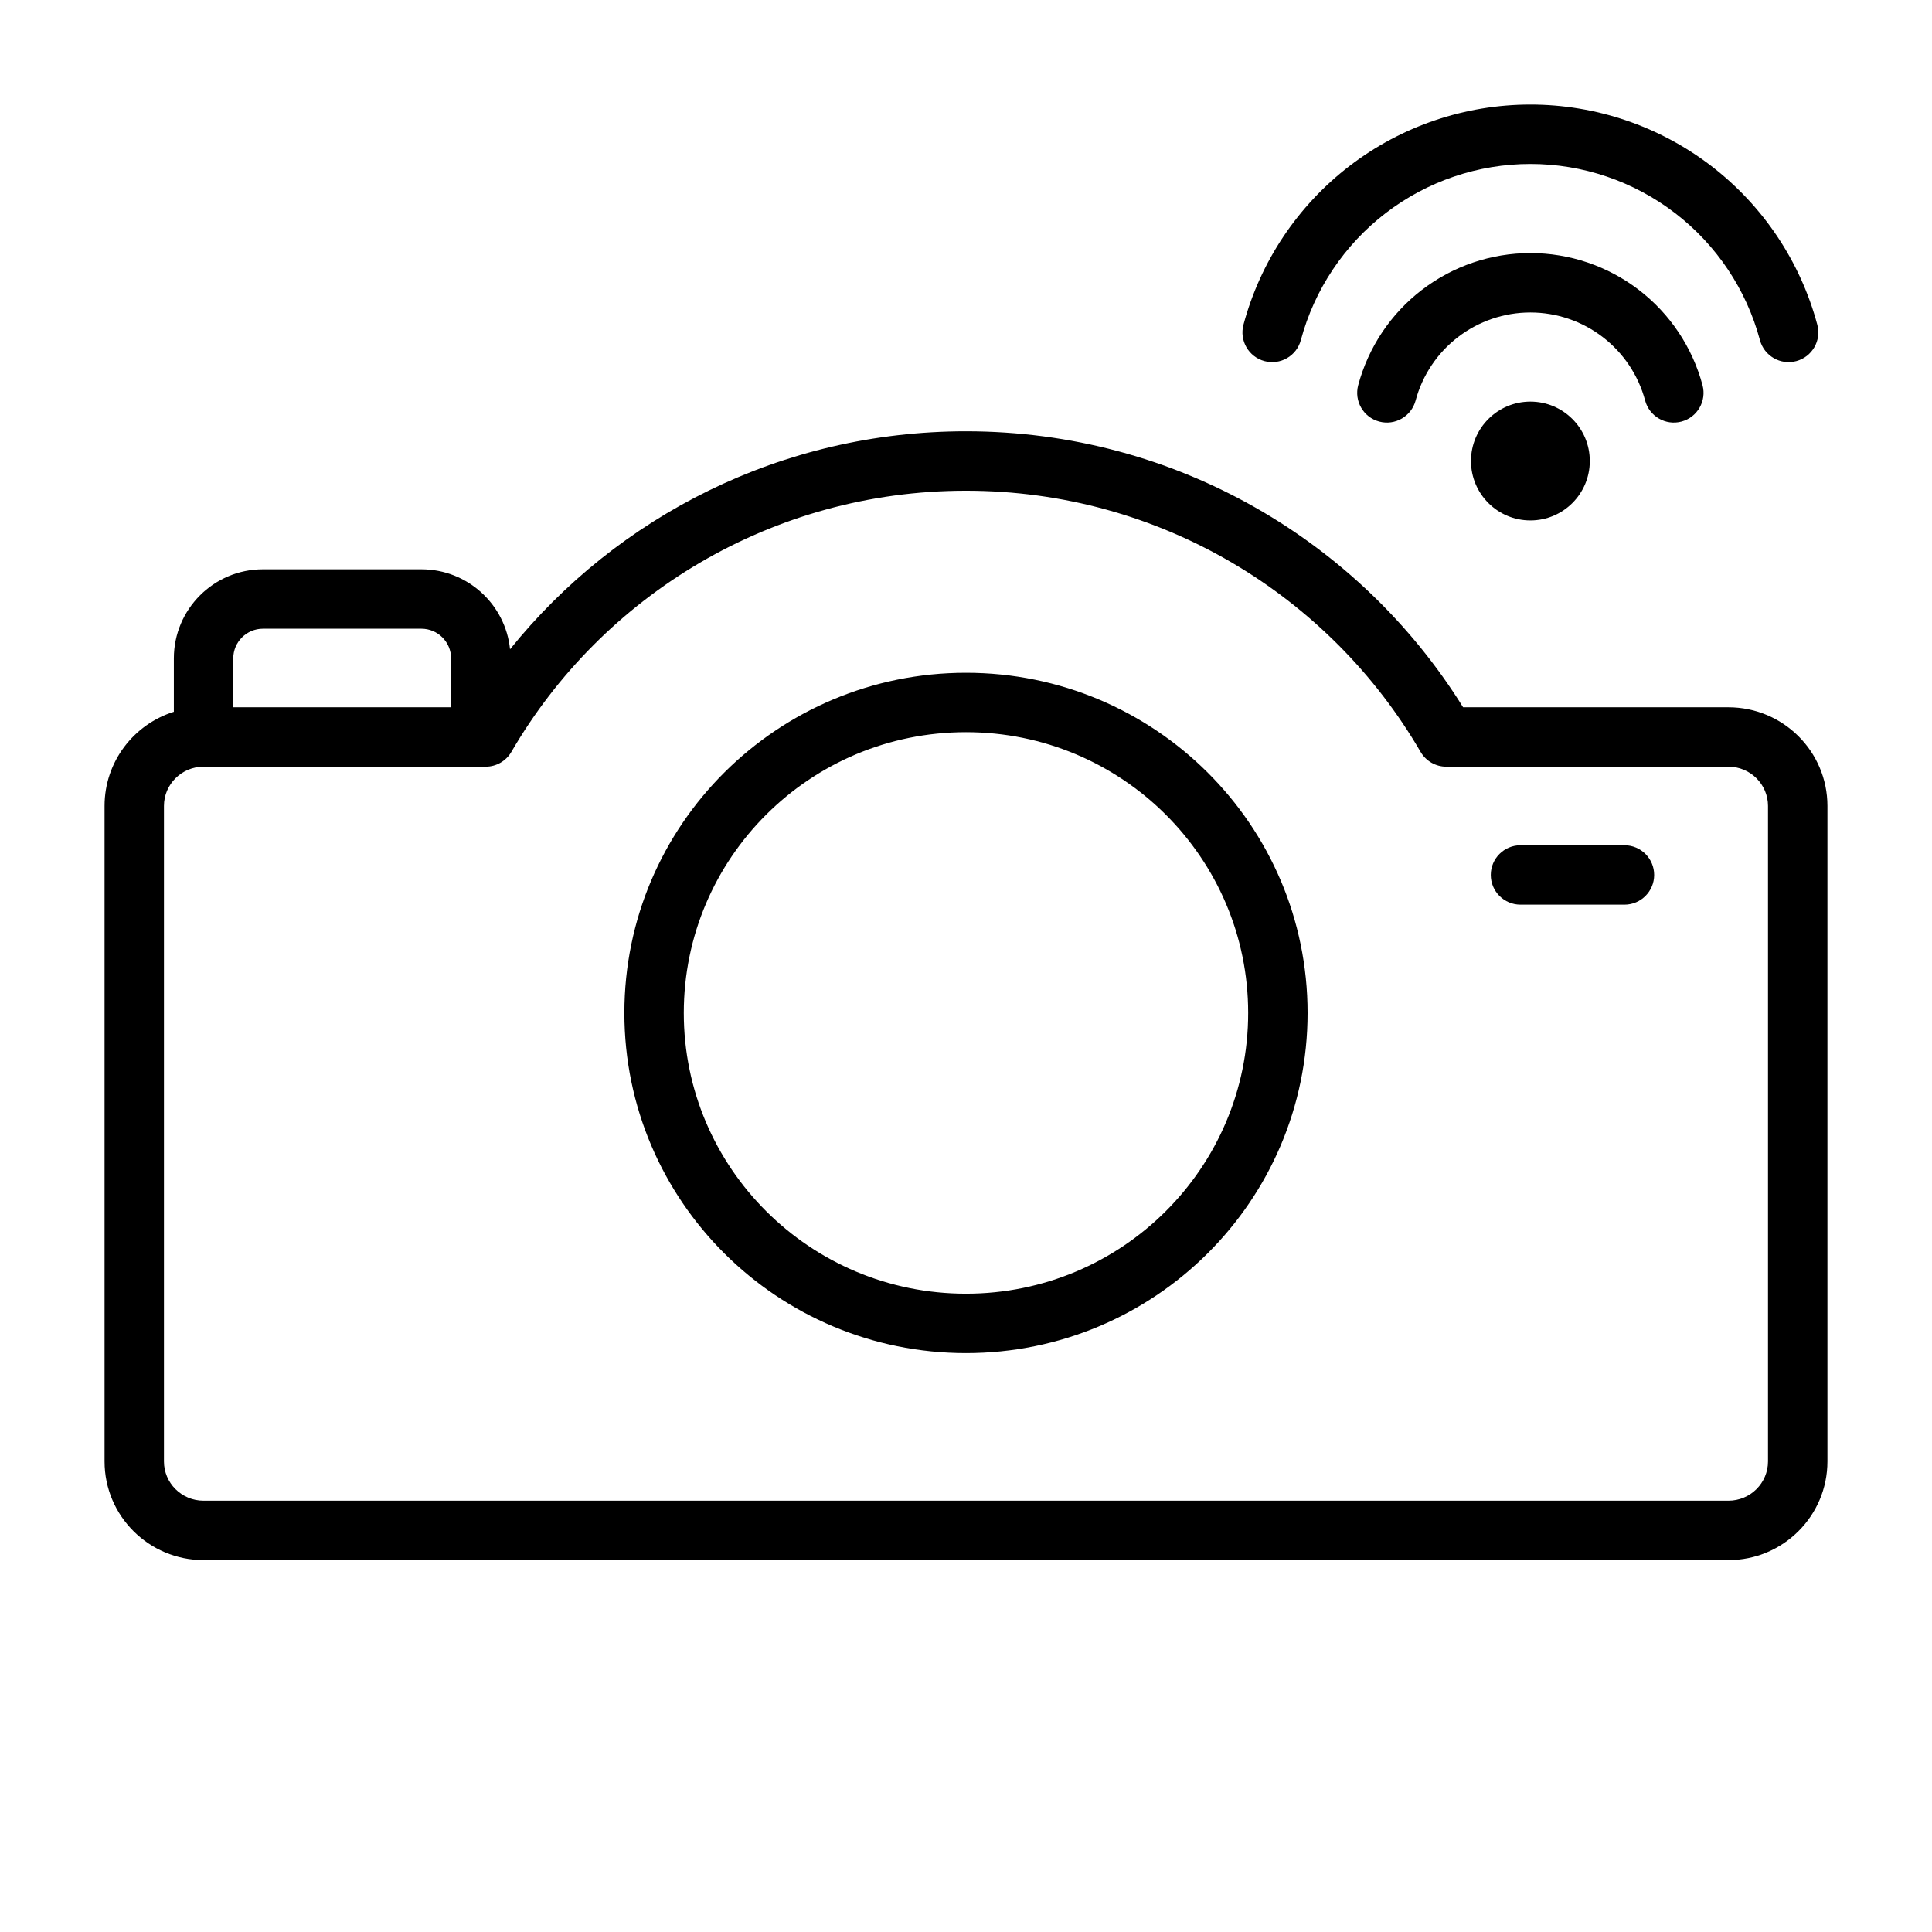
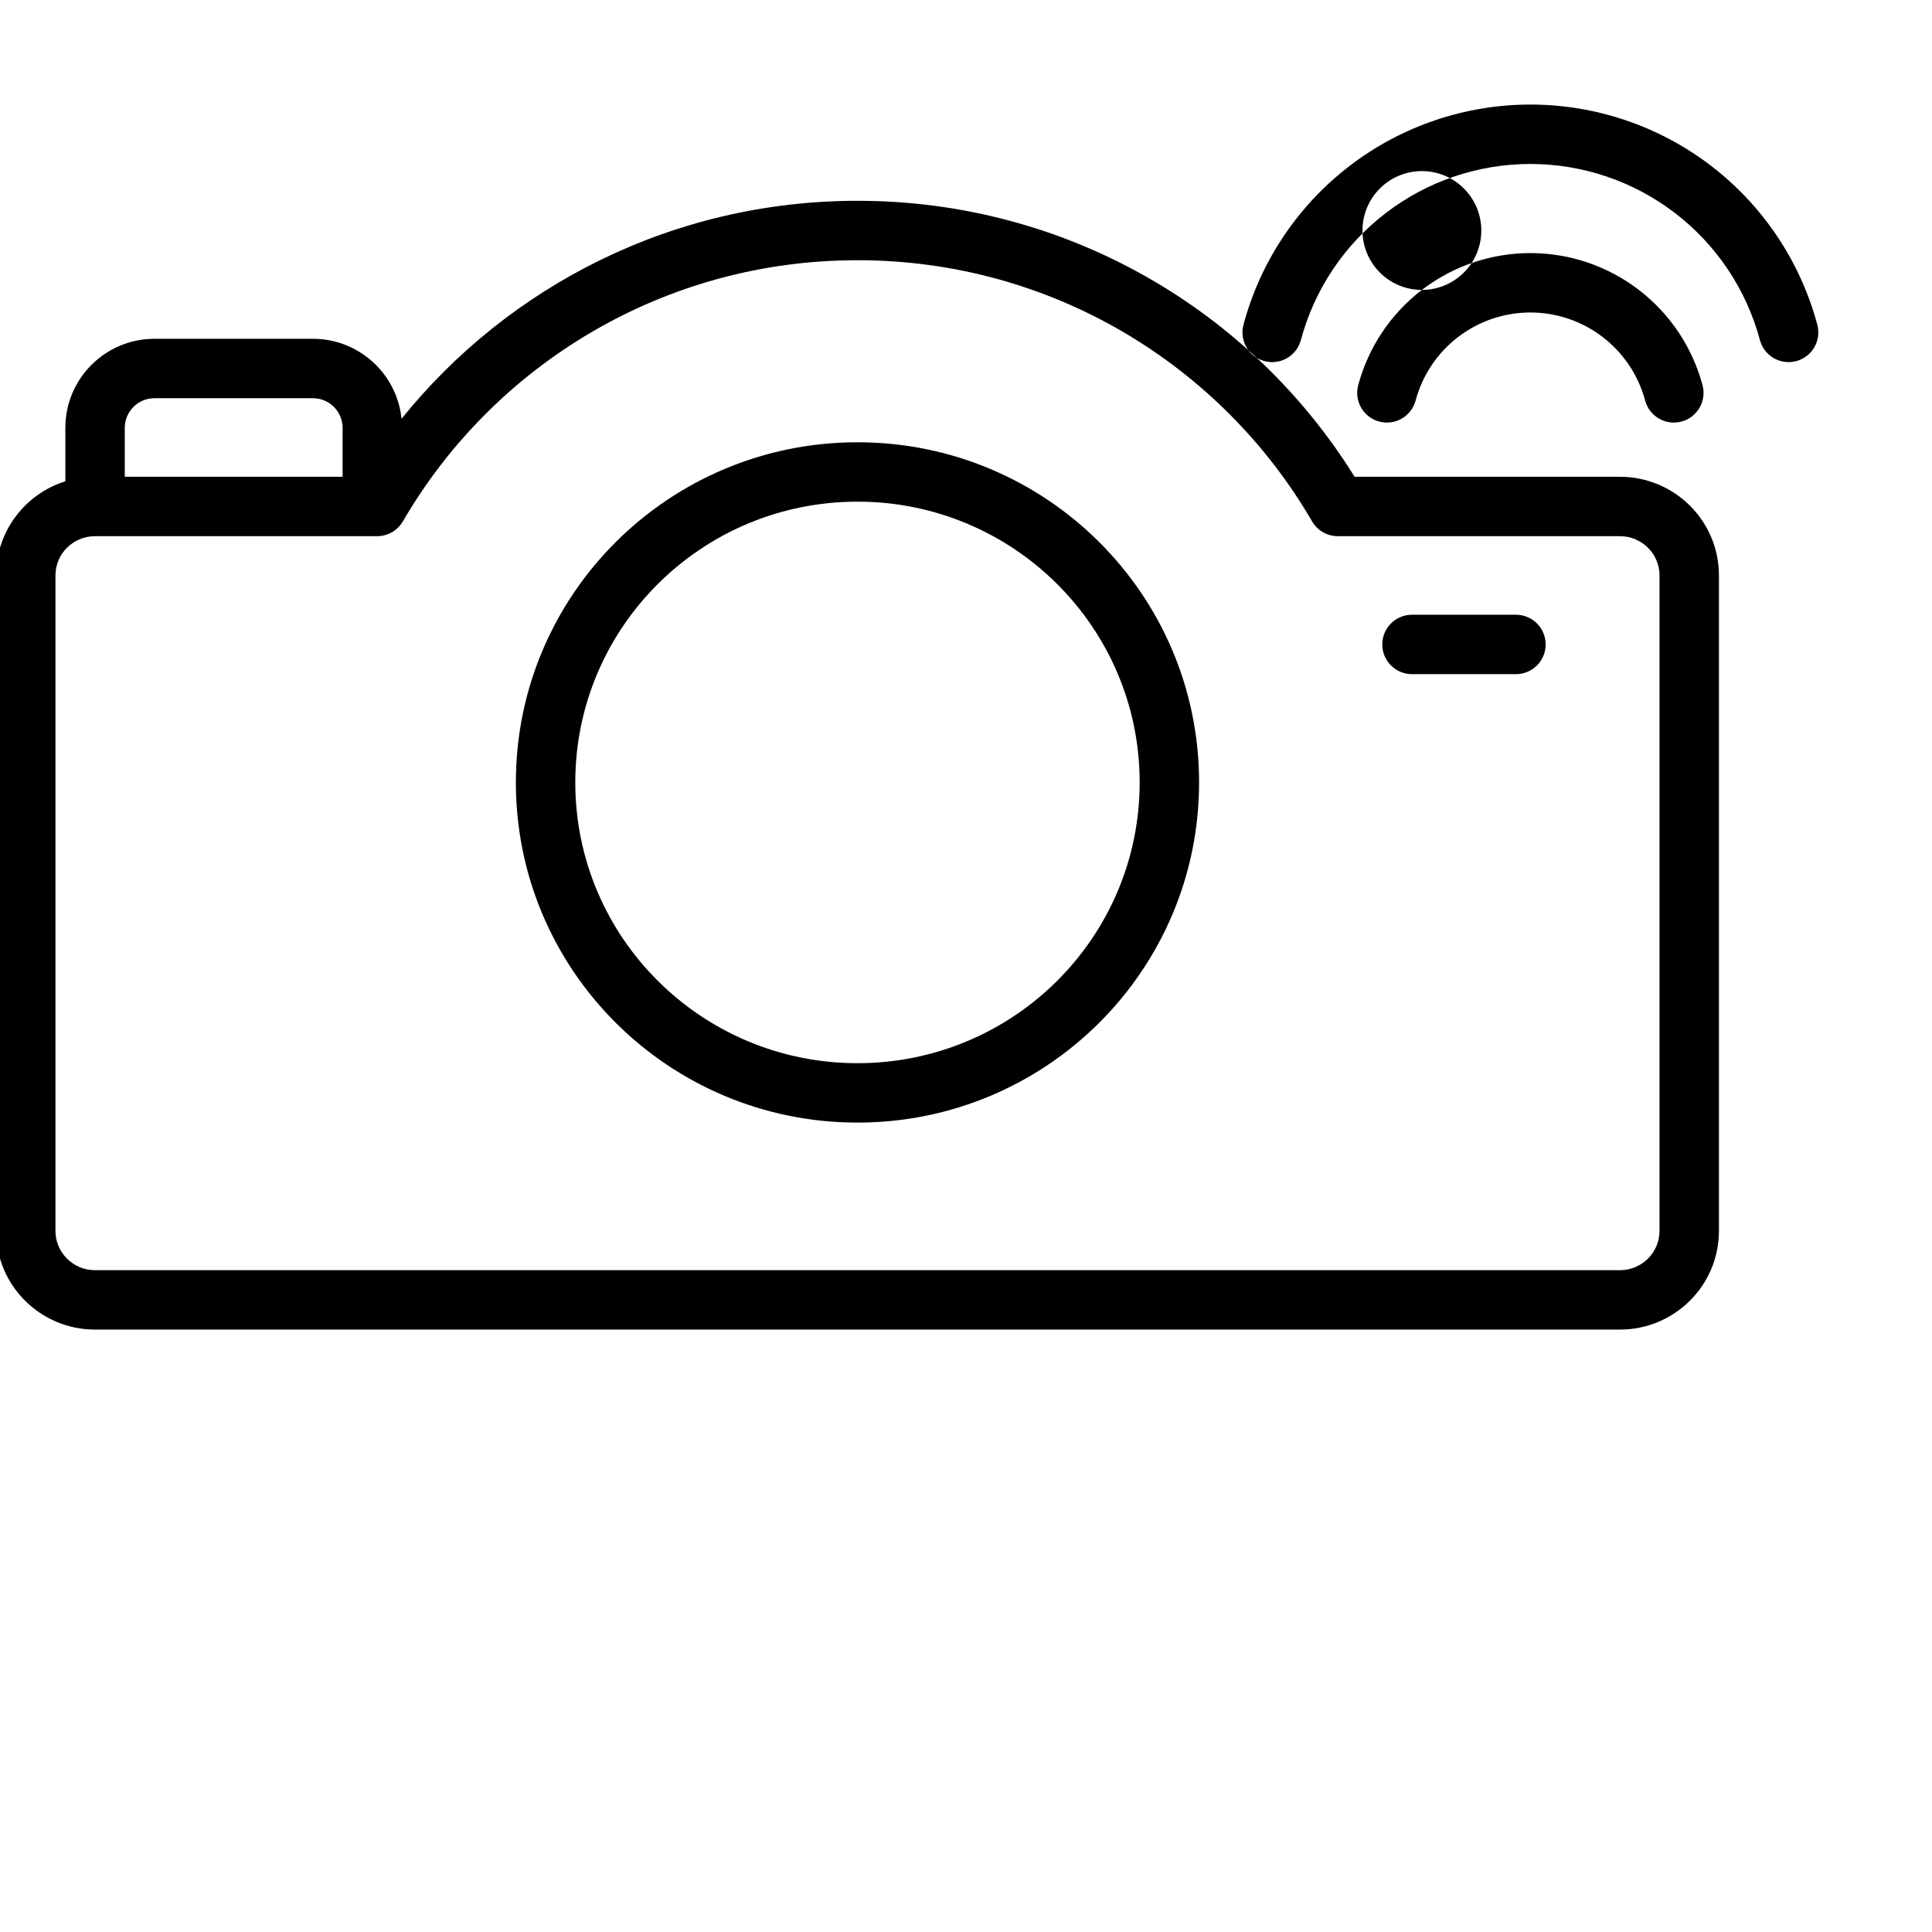
<svg xmlns="http://www.w3.org/2000/svg" fill="#000000" width="800px" height="800px" version="1.1" viewBox="144 144 512 512">
-   <path d="m549.57 171.71c-17.332 0-34.176 5.719-47.922 16.266-13.75 10.551-23.633 25.34-28.117 42.078-1.125 4.199 1.367 8.516 5.566 9.641 4.199 1.129 8.516-1.367 9.641-5.566 3.59-13.391 11.496-25.223 22.492-33.66 11-8.441 24.477-13.016 38.34-13.016 13.863 0 27.336 4.574 38.336 13.016 11 8.438 18.906 20.27 22.492 33.66 1.125 4.199 5.441 6.695 9.641 5.566 4.199-1.125 6.691-5.441 5.566-9.641-4.484-16.738-14.367-31.527-28.113-42.078-13.75-10.547-30.594-16.266-47.922-16.266zm-28.758 49.121c8.25-6.332 18.355-9.762 28.754-9.762 10.398 0 20.504 3.43 28.754 9.762 8.246 6.328 14.176 15.203 16.867 25.246 1.125 4.199-1.367 8.516-5.566 9.641-4.199 1.125-8.516-1.367-9.641-5.566-1.793-6.695-5.746-12.613-11.246-16.832s-12.238-6.508-19.168-6.508c-6.934 0-13.672 2.289-19.168 6.508-5.5 4.219-9.453 10.137-11.246 16.832-1.129 4.199-5.445 6.691-9.645 5.566-4.199-1.125-6.691-5.441-5.566-9.641 2.691-10.043 8.621-18.918 16.871-25.246zm28.754 61.086c8.695 0 15.746-7.047 15.746-15.742 0-8.699-7.051-15.746-15.746-15.746-8.695 0-15.742 7.047-15.742 15.746 0 8.695 7.047 15.742 15.742 15.742zm-149.57-7.871c-51.484 0-96.43 27.832-120.48 69.215-1.41 2.426-4.004 3.918-6.805 3.918h-74.766c-5.832 0-10.496 4.695-10.496 10.41v173.7c0 5.715 4.664 10.41 10.496 10.41h404.1c5.832 0 10.496-4.695 10.496-10.41v-173.7c0-5.715-4.664-10.41-10.496-10.41h-74.762c-2.805 0-5.398-1.492-6.809-3.918-24.051-41.383-68.996-69.215-120.48-69.215zm-136.45 44.441v12.949h-57.727v-12.949c0-4.348 3.523-7.871 7.871-7.871h41.984c4.348 0 7.871 3.523 7.871 7.871zm136.45-60.188c-48.875 0-92.461 22.555-120.83 57.766-1.211-11.906-11.266-21.195-23.492-21.195h-41.984c-13.043 0-23.617 10.574-23.617 23.617v14.145c-10.629 3.332-18.363 13.227-18.363 24.957v173.7c0 14.477 11.781 26.152 26.238 26.152h404.1c14.457 0 26.242-11.676 26.242-26.152v-173.7c0-14.477-11.785-26.152-26.242-26.152h-70.312c-27.277-43.891-76.078-73.137-131.73-73.137zm0 79.734c-41.34 0-74.785 33.348-74.785 74.406 0 41.055 33.445 74.402 74.785 74.402 41.336 0 74.781-33.348 74.781-74.402 0-41.059-33.445-74.406-74.781-74.406zm-90.531 74.406c0-49.82 40.566-90.148 90.531-90.148 49.961 0 90.527 40.328 90.527 90.148 0 49.82-40.566 90.145-90.527 90.145-49.965 0-90.531-40.324-90.531-90.145zm237.48-44.438c-4.348 0-7.871 3.523-7.871 7.871s3.523 7.871 7.871 7.871h27.551c4.348 0 7.875-3.523 7.875-7.871s-3.527-7.871-7.875-7.871z" fill-rule="evenodd" />
+   <path d="m549.57 171.71c-17.332 0-34.176 5.719-47.922 16.266-13.75 10.551-23.633 25.34-28.117 42.078-1.125 4.199 1.367 8.516 5.566 9.641 4.199 1.129 8.516-1.367 9.641-5.566 3.59-13.391 11.496-25.223 22.492-33.66 11-8.441 24.477-13.016 38.34-13.016 13.863 0 27.336 4.574 38.336 13.016 11 8.438 18.906 20.27 22.492 33.66 1.125 4.199 5.441 6.695 9.641 5.566 4.199-1.125 6.691-5.441 5.566-9.641-4.484-16.738-14.367-31.527-28.113-42.078-13.75-10.547-30.594-16.266-47.922-16.266zm-28.758 49.121c8.25-6.332 18.355-9.762 28.754-9.762 10.398 0 20.504 3.43 28.754 9.762 8.246 6.328 14.176 15.203 16.867 25.246 1.125 4.199-1.367 8.516-5.566 9.641-4.199 1.125-8.516-1.367-9.641-5.566-1.793-6.695-5.746-12.613-11.246-16.832s-12.238-6.508-19.168-6.508c-6.934 0-13.672 2.289-19.168 6.508-5.5 4.219-9.453 10.137-11.246 16.832-1.129 4.199-5.445 6.691-9.645 5.566-4.199-1.125-6.691-5.441-5.566-9.641 2.691-10.043 8.621-18.918 16.871-25.246zc8.695 0 15.746-7.047 15.746-15.742 0-8.699-7.051-15.746-15.746-15.746-8.695 0-15.742 7.047-15.742 15.746 0 8.695 7.047 15.742 15.742 15.742zm-149.57-7.871c-51.484 0-96.43 27.832-120.48 69.215-1.41 2.426-4.004 3.918-6.805 3.918h-74.766c-5.832 0-10.496 4.695-10.496 10.41v173.7c0 5.715 4.664 10.41 10.496 10.41h404.1c5.832 0 10.496-4.695 10.496-10.41v-173.7c0-5.715-4.664-10.41-10.496-10.41h-74.762c-2.805 0-5.398-1.492-6.809-3.918-24.051-41.383-68.996-69.215-120.48-69.215zm-136.45 44.441v12.949h-57.727v-12.949c0-4.348 3.523-7.871 7.871-7.871h41.984c4.348 0 7.871 3.523 7.871 7.871zm136.45-60.188c-48.875 0-92.461 22.555-120.83 57.766-1.211-11.906-11.266-21.195-23.492-21.195h-41.984c-13.043 0-23.617 10.574-23.617 23.617v14.145c-10.629 3.332-18.363 13.227-18.363 24.957v173.7c0 14.477 11.781 26.152 26.238 26.152h404.1c14.457 0 26.242-11.676 26.242-26.152v-173.7c0-14.477-11.785-26.152-26.242-26.152h-70.312c-27.277-43.891-76.078-73.137-131.73-73.137zm0 79.734c-41.34 0-74.785 33.348-74.785 74.406 0 41.055 33.445 74.402 74.785 74.402 41.336 0 74.781-33.348 74.781-74.402 0-41.059-33.445-74.406-74.781-74.406zm-90.531 74.406c0-49.82 40.566-90.148 90.531-90.148 49.961 0 90.527 40.328 90.527 90.148 0 49.82-40.566 90.145-90.527 90.145-49.965 0-90.531-40.324-90.531-90.145zm237.48-44.438c-4.348 0-7.871 3.523-7.871 7.871s3.523 7.871 7.871 7.871h27.551c4.348 0 7.875-3.523 7.875-7.871s-3.527-7.871-7.875-7.871z" fill-rule="evenodd" />
</svg>